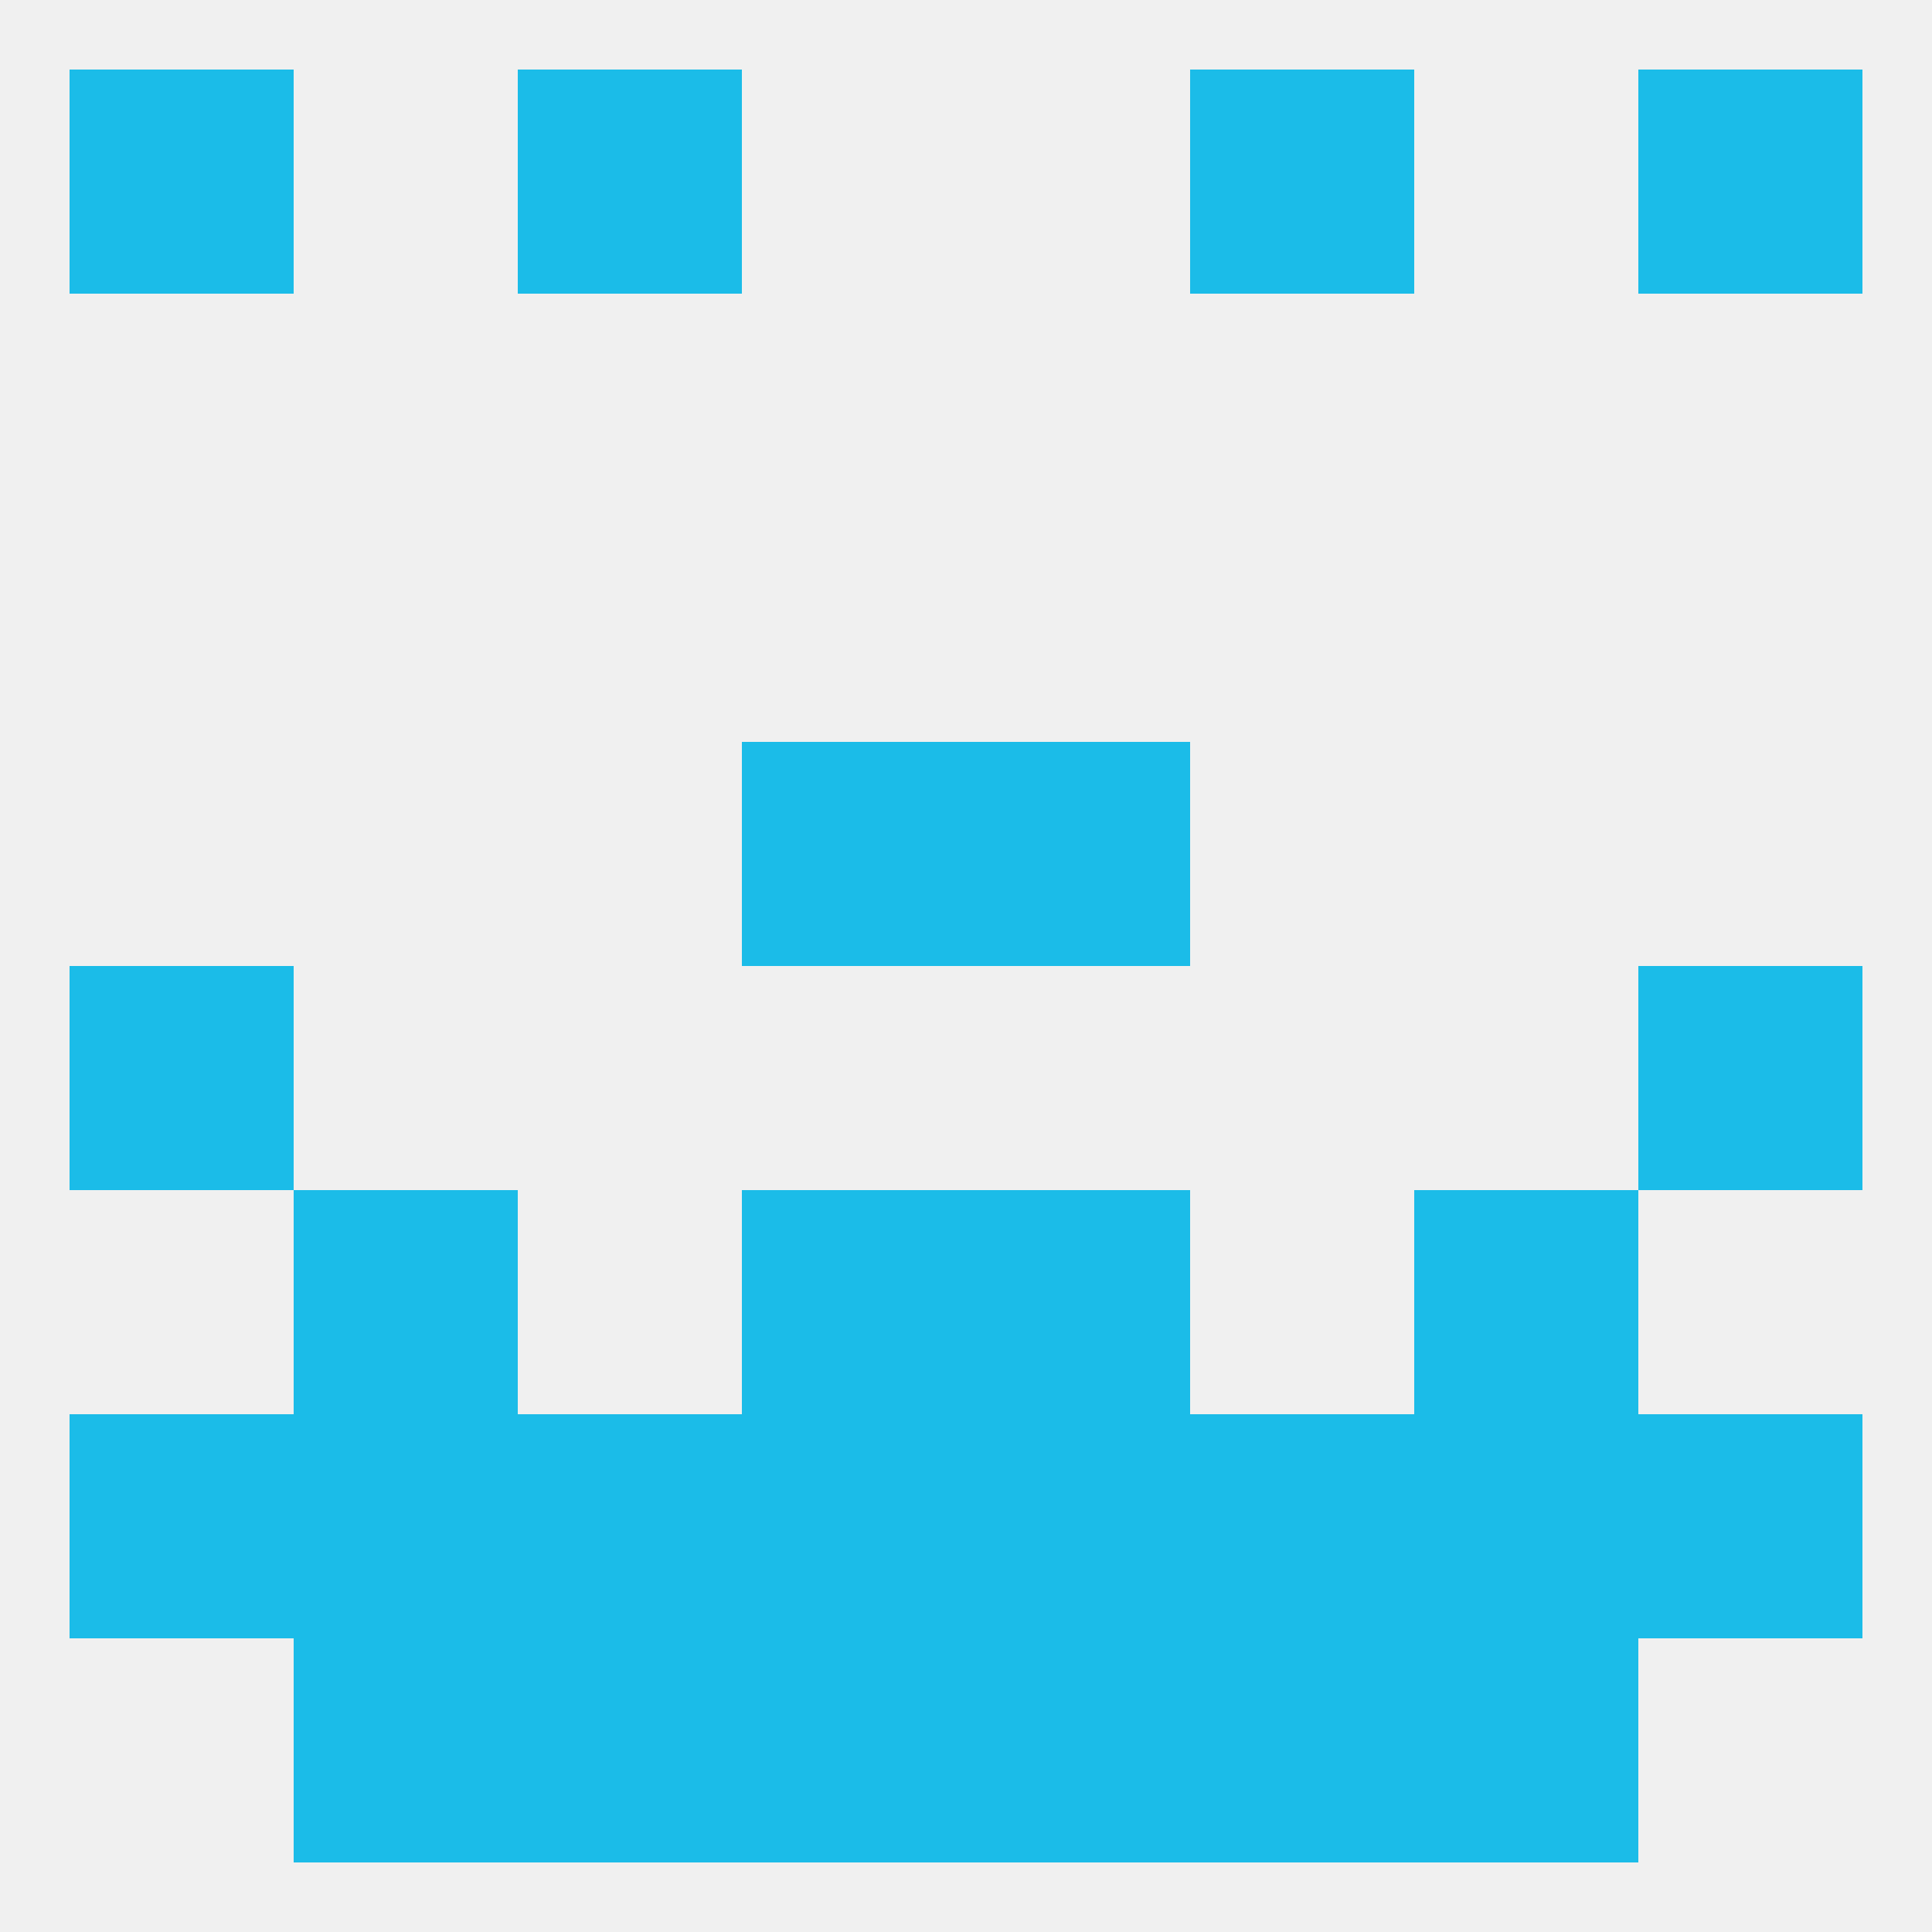
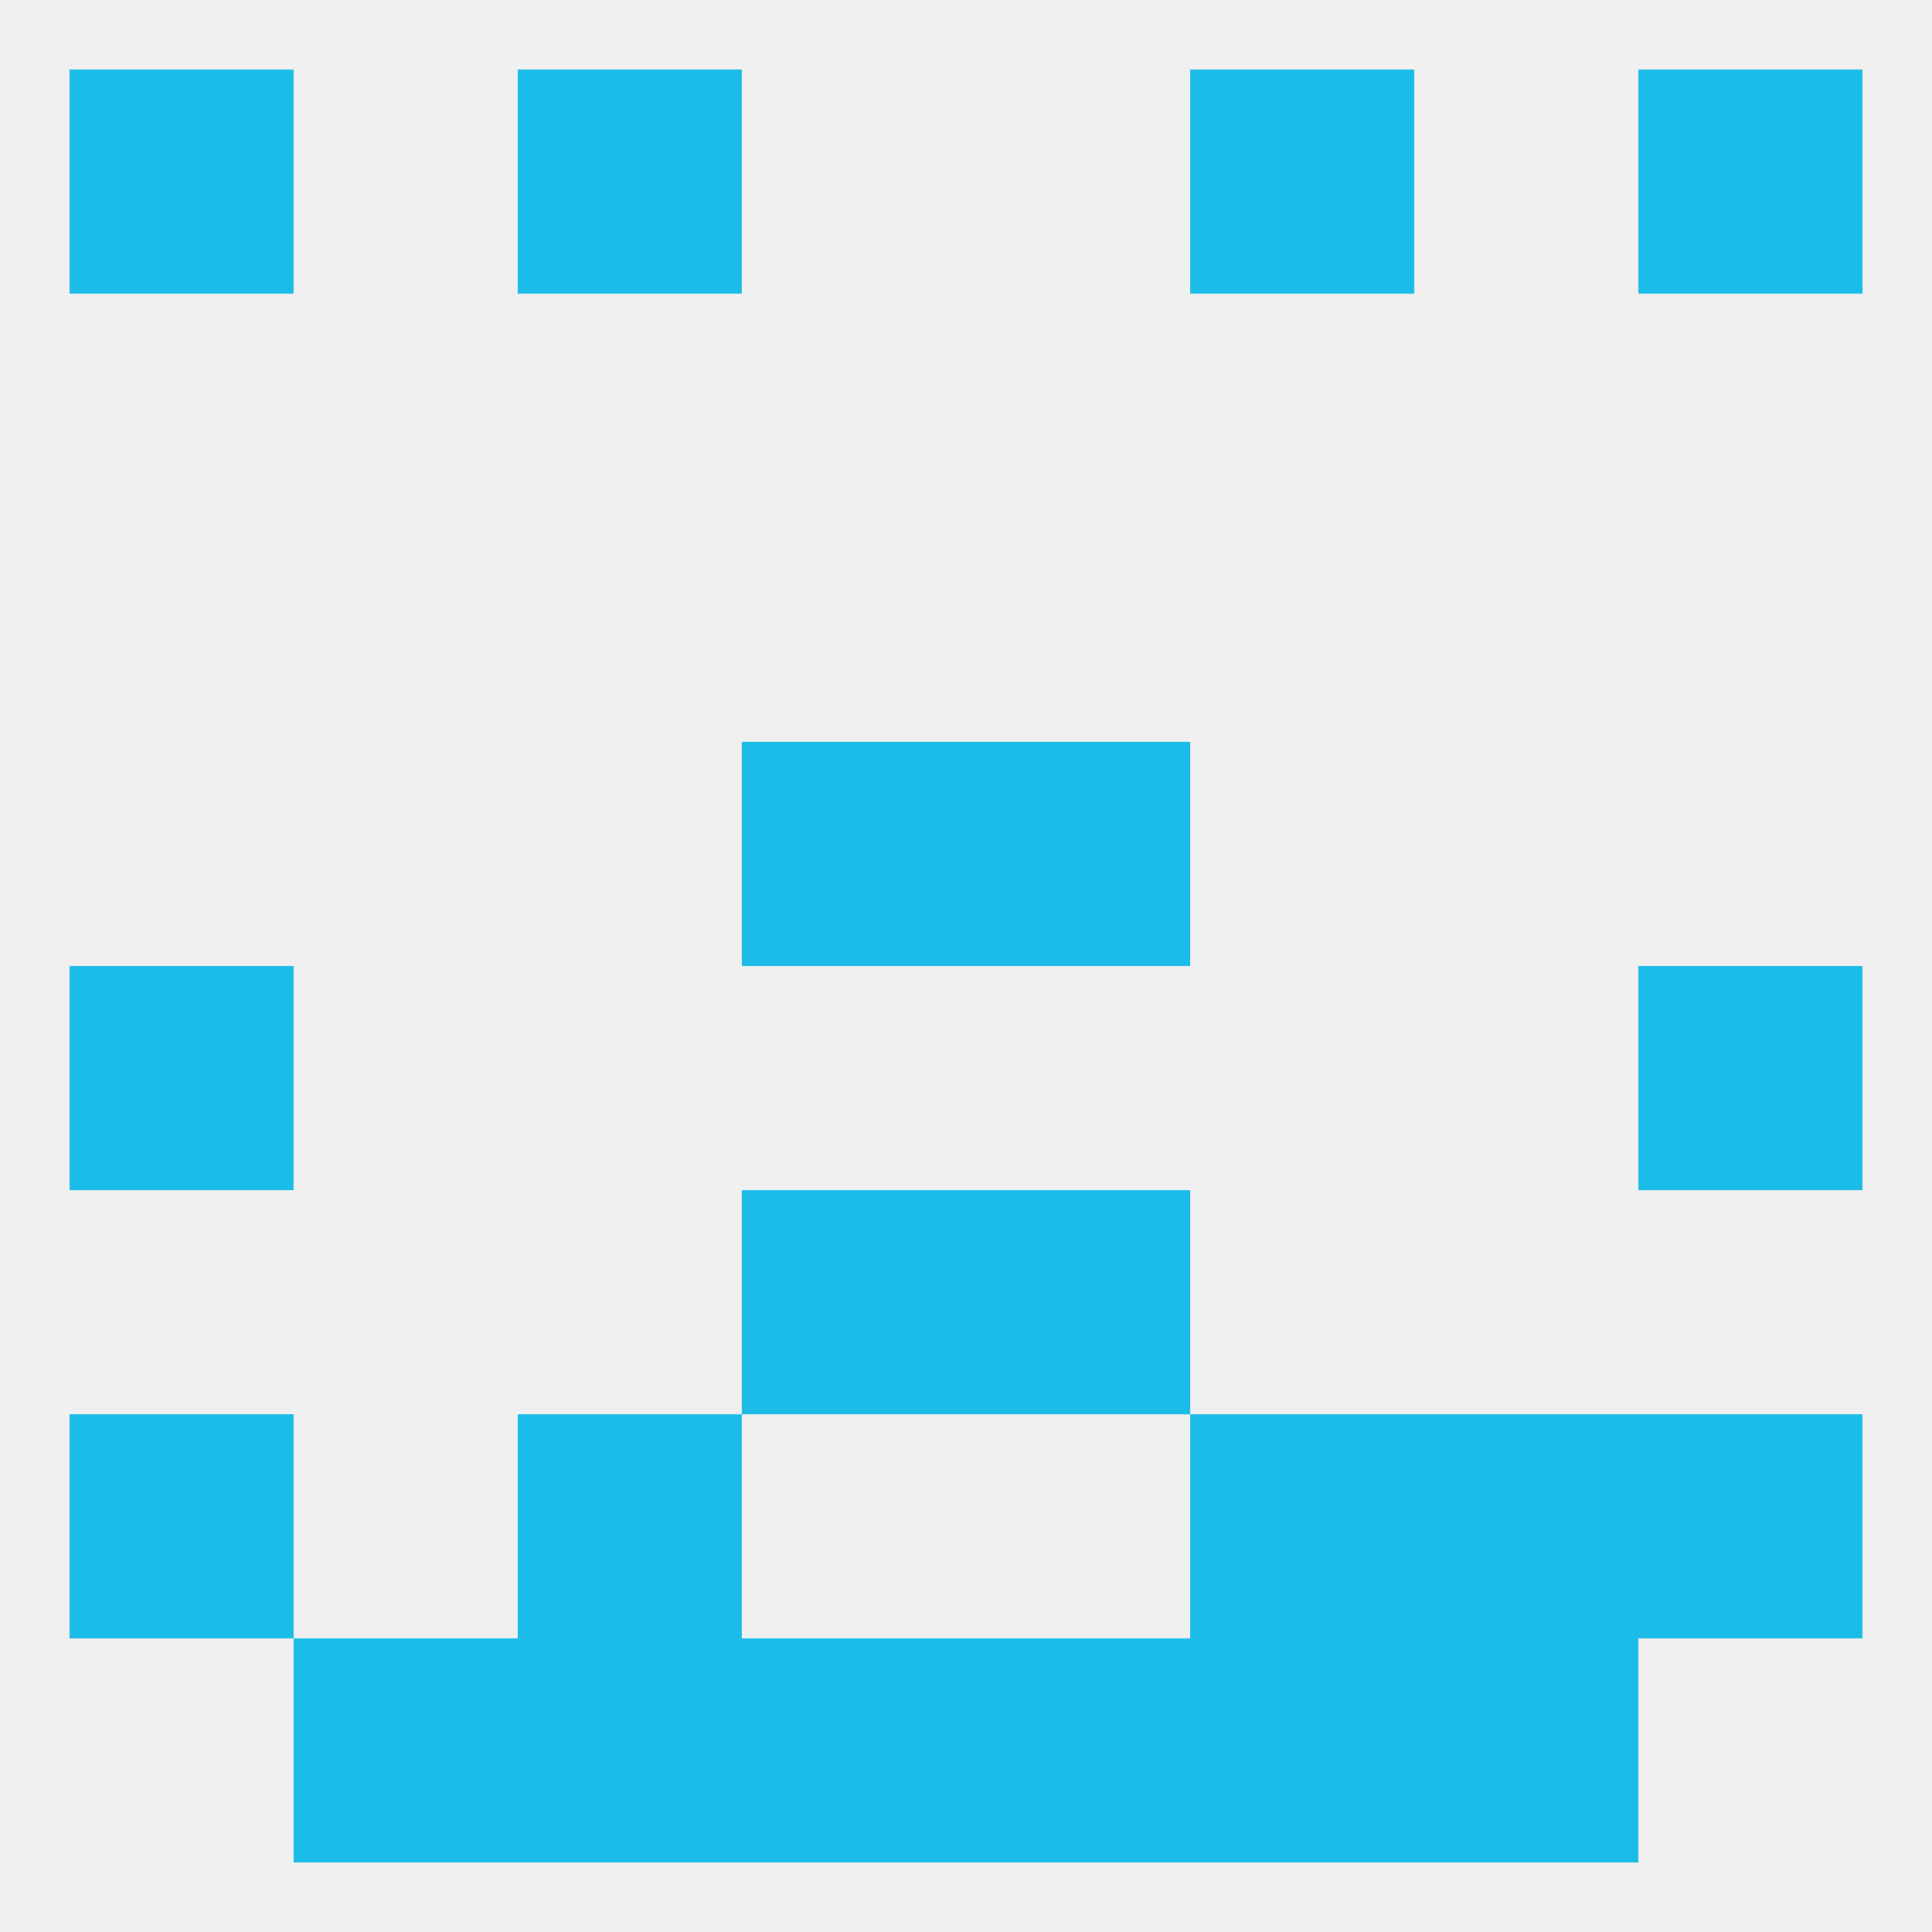
<svg xmlns="http://www.w3.org/2000/svg" version="1.1" baseprofile="full" width="250" height="250" viewBox="0 0 250 250">
  <rect width="100%" height="100%" fill="rgba(240,240,240,255)" />
  <rect x="154" y="9" width="29" height="29" fill="rgba(27,188,232,255)" />
  <rect x="9" y="9" width="29" height="29" fill="rgba(27,188,232,255)" />
  <rect x="212" y="9" width="29" height="29" fill="rgba(27,188,232,255)" />
  <rect x="67" y="9" width="29" height="29" fill="rgba(27,188,232,255)" />
  <rect x="125" y="96" width="29" height="29" fill="rgba(27,188,232,255)" />
  <rect x="96" y="96" width="29" height="29" fill="rgba(27,188,232,255)" />
  <rect x="9" y="125" width="29" height="29" fill="rgba(27,188,232,255)" />
  <rect x="212" y="125" width="29" height="29" fill="rgba(27,188,232,255)" />
-   <rect x="38" y="154" width="29" height="29" fill="rgba(27,188,232,255)" />
-   <rect x="183" y="154" width="29" height="29" fill="rgba(27,188,232,255)" />
  <rect x="96" y="154" width="29" height="29" fill="rgba(27,188,232,255)" />
  <rect x="125" y="154" width="29" height="29" fill="rgba(27,188,232,255)" />
  <rect x="9" y="183" width="29" height="29" fill="rgba(27,188,232,255)" />
  <rect x="212" y="183" width="29" height="29" fill="rgba(27,188,232,255)" />
  <rect x="67" y="183" width="29" height="29" fill="rgba(27,188,232,255)" />
  <rect x="154" y="183" width="29" height="29" fill="rgba(27,188,232,255)" />
-   <rect x="38" y="183" width="29" height="29" fill="rgba(27,188,232,255)" />
  <rect x="183" y="183" width="29" height="29" fill="rgba(27,188,232,255)" />
-   <rect x="96" y="183" width="29" height="29" fill="rgba(27,188,232,255)" />
-   <rect x="125" y="183" width="29" height="29" fill="rgba(27,188,232,255)" />
  <rect x="125" y="212" width="29" height="29" fill="rgba(27,188,232,255)" />
  <rect x="67" y="212" width="29" height="29" fill="rgba(27,188,232,255)" />
  <rect x="154" y="212" width="29" height="29" fill="rgba(27,188,232,255)" />
  <rect x="38" y="212" width="29" height="29" fill="rgba(27,188,232,255)" />
  <rect x="183" y="212" width="29" height="29" fill="rgba(27,188,232,255)" />
  <rect x="96" y="212" width="29" height="29" fill="rgba(27,188,232,255)" />
</svg>